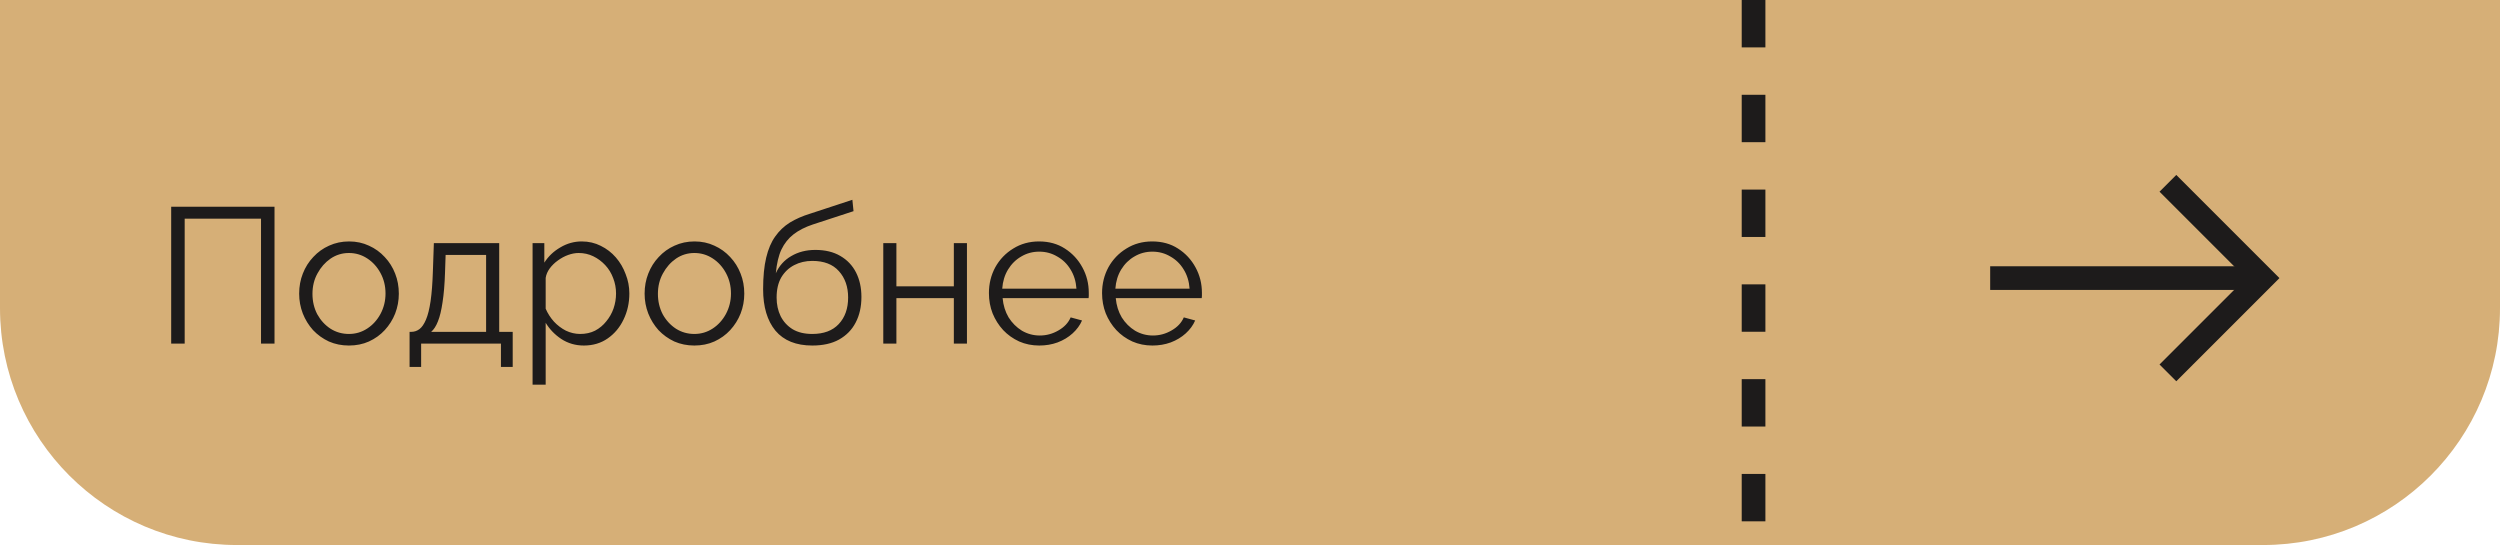
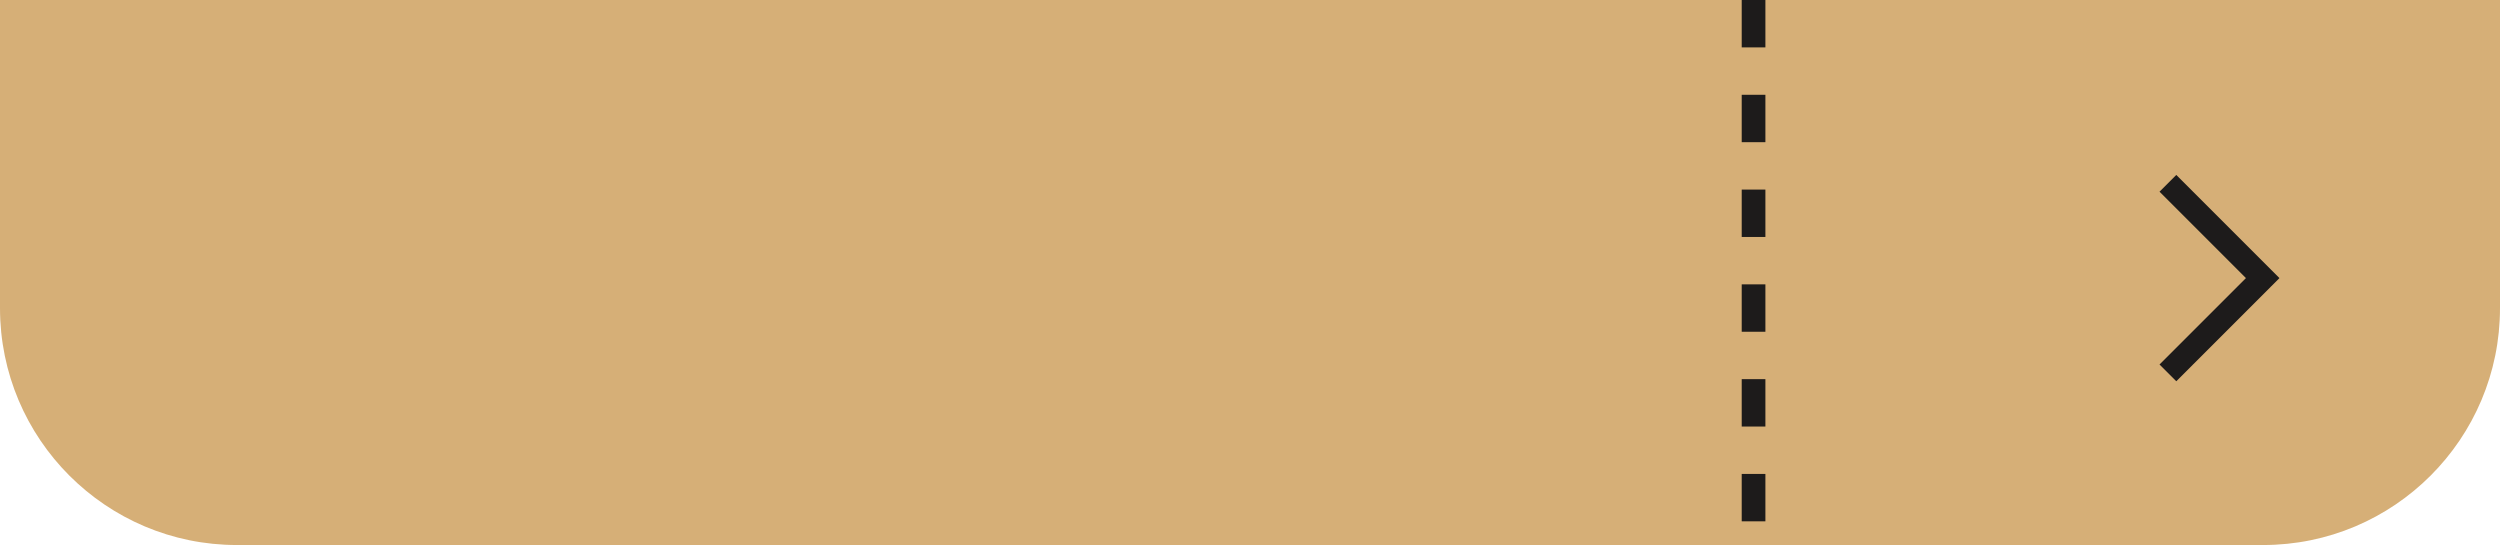
<svg xmlns="http://www.w3.org/2000/svg" width="211" height="46" viewBox="0 0 211 46" fill="none">
  <path d="M0 0H211V26C211 37.046 202.046 46 191 46H20C8.954 46 0 37.046 0 26V0Z" fill="#D6AF77" />
  <line x1="148" y1="4.37114e-08" x2="148" y2="46" stroke="#1D1B1B" stroke-width="2" stroke-dasharray="4 4" />
-   <path d="M190.97 23.471L167.971 23.47" stroke="#1D1B1B" stroke-width="2" />
  <path d="M182.971 15.471L190.971 23.471L182.971 31.471" stroke="#1D1B1B" stroke-width="2" />
-   <path d="M14.448 29V17.448H23.169V29H22.03V18.457H15.587V29H14.448ZM29.447 29.163C28.839 29.163 28.275 29.049 27.755 28.821C27.245 28.582 26.8 28.262 26.421 27.861C26.052 27.449 25.764 26.983 25.558 26.462C25.352 25.93 25.249 25.372 25.249 24.786C25.249 24.179 25.352 23.615 25.558 23.094C25.764 22.562 26.057 22.096 26.437 21.695C26.817 21.283 27.261 20.963 27.771 20.735C28.292 20.496 28.856 20.377 29.463 20.377C30.07 20.377 30.629 20.496 31.139 20.735C31.649 20.963 32.093 21.283 32.473 21.695C32.853 22.096 33.146 22.562 33.352 23.094C33.558 23.615 33.661 24.179 33.661 24.786C33.661 25.372 33.558 25.93 33.352 26.462C33.146 26.983 32.853 27.449 32.473 27.861C32.104 28.262 31.66 28.582 31.139 28.821C30.629 29.049 30.065 29.163 29.447 29.163ZM26.372 24.802C26.372 25.431 26.507 26.006 26.779 26.527C27.061 27.037 27.435 27.444 27.901 27.747C28.368 28.04 28.883 28.186 29.447 28.186C30.011 28.186 30.526 28.035 30.992 27.731C31.459 27.427 31.833 27.015 32.115 26.494C32.397 25.963 32.538 25.388 32.538 24.77C32.538 24.141 32.397 23.566 32.115 23.045C31.833 22.524 31.459 22.112 30.992 21.809C30.526 21.505 30.011 21.353 29.447 21.353C28.883 21.353 28.368 21.51 27.901 21.825C27.446 22.14 27.077 22.557 26.795 23.078C26.513 23.587 26.372 24.162 26.372 24.802ZM34.568 30.969V28.008H34.714C34.963 28.008 35.191 27.932 35.397 27.78C35.603 27.628 35.788 27.362 35.95 26.983C36.113 26.603 36.243 26.082 36.341 25.421C36.438 24.748 36.504 23.902 36.536 22.883L36.617 20.523H42.133V28.008H43.272V30.969H42.279V29H35.544V30.969H34.568ZM36.39 28.008H41.027V21.516H37.61L37.561 22.98C37.529 23.989 37.458 24.835 37.35 25.518C37.252 26.191 37.122 26.728 36.959 27.129C36.807 27.519 36.617 27.812 36.39 28.008ZM49.277 29.163C48.572 29.163 47.937 28.978 47.373 28.61C46.82 28.241 46.381 27.785 46.055 27.243V32.465H44.949V20.523H45.941V22.167C46.278 21.635 46.728 21.207 47.292 20.881C47.856 20.545 48.458 20.377 49.098 20.377C49.684 20.377 50.221 20.502 50.709 20.751C51.197 20.99 51.62 21.315 51.978 21.727C52.336 22.14 52.612 22.611 52.807 23.143C53.014 23.663 53.117 24.206 53.117 24.77C53.117 25.562 52.954 26.294 52.629 26.966C52.314 27.628 51.869 28.159 51.294 28.561C50.719 28.962 50.047 29.163 49.277 29.163ZM48.968 28.186C49.434 28.186 49.852 28.094 50.221 27.91C50.589 27.715 50.904 27.454 51.164 27.129C51.435 26.803 51.641 26.44 51.782 26.039C51.923 25.627 51.994 25.204 51.994 24.77C51.994 24.314 51.913 23.88 51.75 23.468C51.598 23.056 51.376 22.693 51.083 22.378C50.79 22.064 50.454 21.814 50.074 21.63C49.694 21.445 49.282 21.353 48.837 21.353C48.556 21.353 48.263 21.407 47.959 21.516C47.655 21.624 47.362 21.782 47.08 21.988C46.809 22.183 46.581 22.405 46.397 22.655C46.213 22.904 46.099 23.17 46.055 23.452V26.055C46.229 26.456 46.462 26.82 46.755 27.145C47.048 27.46 47.384 27.715 47.764 27.91C48.154 28.094 48.556 28.186 48.968 28.186ZM58.603 29.163C57.995 29.163 57.431 29.049 56.91 28.821C56.401 28.582 55.956 28.262 55.576 27.861C55.208 27.449 54.92 26.983 54.714 26.462C54.508 25.93 54.405 25.372 54.405 24.786C54.405 24.179 54.508 23.615 54.714 23.094C54.92 22.562 55.213 22.096 55.593 21.695C55.972 21.283 56.417 20.963 56.927 20.735C57.447 20.496 58.011 20.377 58.619 20.377C59.226 20.377 59.785 20.496 60.295 20.735C60.804 20.963 61.249 21.283 61.629 21.695C62.008 22.096 62.301 22.562 62.507 23.094C62.714 23.615 62.817 24.179 62.817 24.786C62.817 25.372 62.714 25.93 62.507 26.462C62.301 26.983 62.008 27.449 61.629 27.861C61.26 28.262 60.815 28.582 60.295 28.821C59.785 29.049 59.221 29.163 58.603 29.163ZM55.528 24.802C55.528 25.431 55.663 26.006 55.934 26.527C56.216 27.037 56.591 27.444 57.057 27.747C57.523 28.04 58.039 28.186 58.603 28.186C59.167 28.186 59.682 28.035 60.148 27.731C60.615 27.427 60.989 27.015 61.271 26.494C61.553 25.963 61.694 25.388 61.694 24.77C61.694 24.141 61.553 23.566 61.271 23.045C60.989 22.524 60.615 22.112 60.148 21.809C59.682 21.505 59.167 21.353 58.603 21.353C58.039 21.353 57.523 21.51 57.057 21.825C56.601 22.14 56.233 22.557 55.951 23.078C55.669 23.587 55.528 24.162 55.528 24.802ZM68.555 29.163C67.189 29.163 66.153 28.745 65.448 27.91C64.754 27.064 64.407 25.898 64.407 24.412C64.407 23.36 64.493 22.47 64.667 21.744C64.84 21.017 65.095 20.42 65.432 19.954C65.768 19.477 66.18 19.086 66.668 18.782C67.167 18.479 67.737 18.229 68.376 18.034L71.94 16.863L72.037 17.823L68.604 18.945C67.953 19.162 67.411 19.439 66.977 19.775C66.543 20.111 66.202 20.54 65.952 21.06C65.714 21.57 65.556 22.237 65.48 23.061C65.762 22.432 66.196 21.95 66.782 21.613C67.368 21.266 68.046 21.093 68.816 21.093C69.64 21.093 70.34 21.261 70.915 21.597C71.5 21.933 71.945 22.4 72.249 22.996C72.552 23.593 72.704 24.282 72.704 25.063C72.704 25.887 72.542 26.608 72.216 27.227C71.902 27.834 71.435 28.311 70.817 28.658C70.21 28.995 69.456 29.163 68.555 29.163ZM68.555 28.186C69.521 28.186 70.264 27.91 70.784 27.357C71.316 26.793 71.582 26.044 71.582 25.111C71.582 24.2 71.321 23.457 70.801 22.883C70.291 22.308 69.543 22.02 68.555 22.02C67.991 22.02 67.482 22.14 67.026 22.378C66.57 22.617 66.207 22.964 65.936 23.419C65.676 23.875 65.546 24.439 65.546 25.111C65.546 25.697 65.659 26.223 65.887 26.69C66.126 27.156 66.467 27.525 66.912 27.796C67.357 28.056 67.905 28.186 68.555 28.186ZM74.549 29V20.523H75.656V24.168H80.504V20.523H81.611V29H80.504V25.16H75.656V29H74.549ZM87.712 29.163C87.105 29.163 86.54 29.049 86.02 28.821C85.499 28.582 85.049 28.262 84.669 27.861C84.29 27.449 83.992 26.977 83.775 26.446C83.568 25.914 83.465 25.345 83.465 24.737C83.465 23.945 83.644 23.219 84.002 22.557C84.371 21.895 84.876 21.369 85.515 20.979C86.155 20.578 86.882 20.377 87.696 20.377C88.531 20.377 89.257 20.578 89.876 20.979C90.505 21.38 90.998 21.912 91.356 22.573C91.714 23.224 91.893 23.94 91.893 24.721C91.893 24.808 91.893 24.895 91.893 24.981C91.893 25.057 91.888 25.117 91.877 25.16H84.621C84.675 25.768 84.843 26.31 85.125 26.787C85.418 27.254 85.792 27.628 86.248 27.91C86.714 28.181 87.218 28.317 87.761 28.317C88.314 28.317 88.835 28.176 89.323 27.894C89.822 27.612 90.169 27.243 90.364 26.787L91.324 27.048C91.15 27.449 90.885 27.812 90.527 28.138C90.169 28.463 89.746 28.718 89.257 28.902C88.78 29.076 88.265 29.163 87.712 29.163ZM84.588 24.363H90.852C90.809 23.745 90.641 23.202 90.348 22.736C90.066 22.27 89.691 21.906 89.225 21.646C88.769 21.375 88.265 21.239 87.712 21.239C87.159 21.239 86.654 21.375 86.199 21.646C85.743 21.906 85.369 22.275 85.076 22.752C84.794 23.219 84.631 23.756 84.588 24.363ZM97.261 29.163C96.654 29.163 96.09 29.049 95.569 28.821C95.048 28.582 94.598 28.262 94.219 27.861C93.839 27.449 93.541 26.977 93.324 26.446C93.118 25.914 93.014 25.345 93.014 24.737C93.014 23.945 93.194 23.219 93.551 22.557C93.92 21.895 94.425 21.369 95.064 20.979C95.704 20.578 96.431 20.377 97.245 20.377C98.08 20.377 98.807 20.578 99.425 20.979C100.054 21.38 100.548 21.912 100.905 22.573C101.263 23.224 101.442 23.94 101.442 24.721C101.442 24.808 101.442 24.895 101.442 24.981C101.442 25.057 101.437 25.117 101.426 25.16H94.17C94.224 25.768 94.392 26.31 94.674 26.787C94.967 27.254 95.341 27.628 95.797 27.91C96.263 28.181 96.767 28.317 97.31 28.317C97.863 28.317 98.384 28.176 98.872 27.894C99.371 27.612 99.718 27.243 99.913 26.787L100.873 27.048C100.699 27.449 100.434 27.812 100.076 28.138C99.718 28.463 99.295 28.718 98.807 28.902C98.329 29.076 97.814 29.163 97.261 29.163ZM94.137 24.363H100.401C100.358 23.745 100.19 23.202 99.897 22.736C99.615 22.27 99.24 21.906 98.774 21.646C98.319 21.375 97.814 21.239 97.261 21.239C96.708 21.239 96.203 21.375 95.748 21.646C95.292 21.906 94.918 22.275 94.625 22.752C94.343 23.219 94.18 23.756 94.137 24.363Z" fill="#1D1B1B" />
</svg>